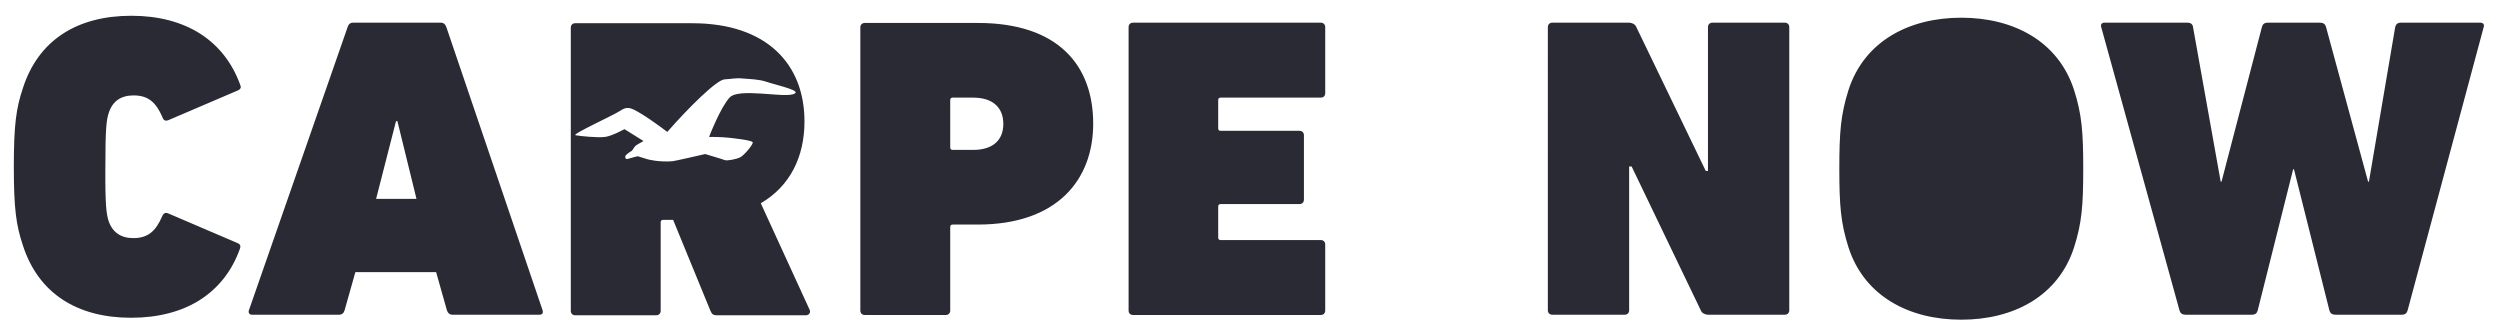
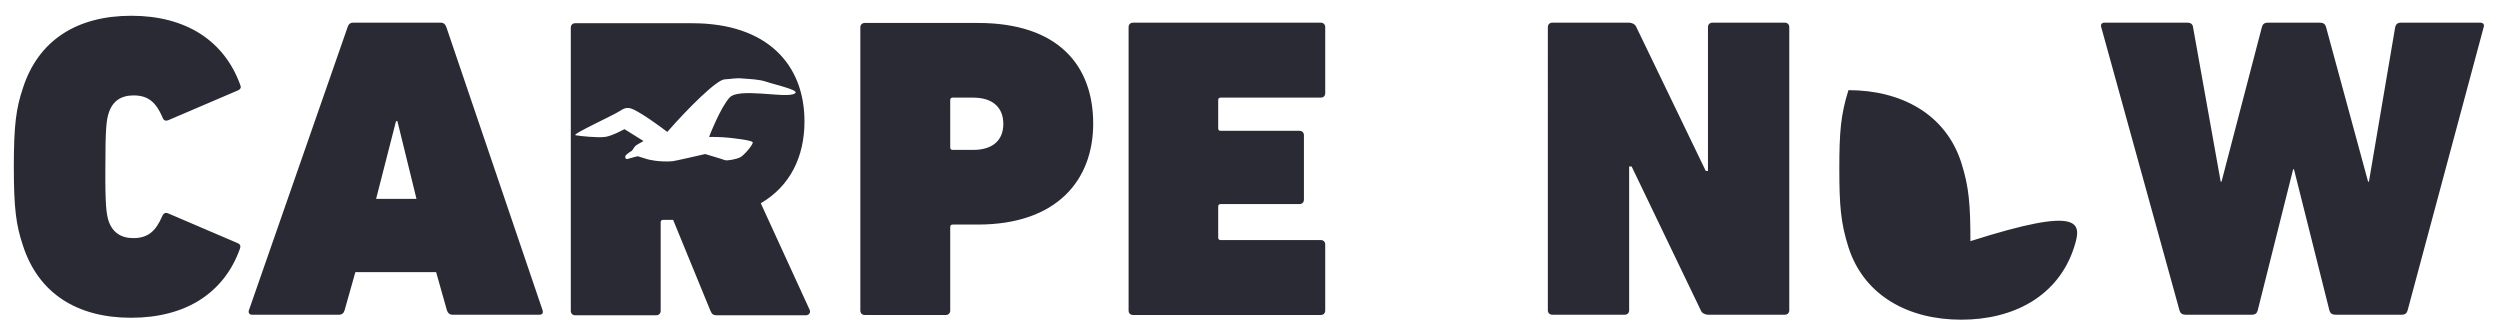
<svg xmlns="http://www.w3.org/2000/svg" version="1.1" id="Layer_1" x="0px" y="0px" viewBox="0 0 904 121" style="enable-background:new 0 0 904 121;" xml:space="preserve">
  <style type="text/css">
	.st0{fill:#292A33;}
</style>
  <g>
-     <path class="st0" d="M39.2,79.7c1.4,4.3,4.5,6.4,9,6.4c5.3,0,8.1-2.5,10.4-7.8c0.5-1.2,1.2-1.6,2.3-1.1l25,10.7   c1.1,0.5,1.2,1.1,0.8,2.2c-5.7,15.8-19.5,24.8-39.3,24.8c-19.5,0-33.5-8.8-39.1-26.1c-2.5-7.4-3.3-13.5-3.3-28.5   c0-15,0.8-21.1,3.3-28.5C13.9,14.5,27.9,5.7,47.5,5.7c19.7,0,33.5,9,39.3,24.8c0.5,1.1,0.3,1.7-0.8,2.2l-25,10.7   c-1.1,0.5-1.9,0.2-2.3-1.1c-2.3-5.3-5.1-7.8-10.4-7.8c-4.5,0-7.6,2-9,6.4c-0.8,2.5-1.2,5.3-1.2,19.4C38,74.4,38.5,77.2,39.2,79.7z    M479.2,33.7c0,0.9-0.6,1.6-1.6,1.6h-36.2c-0.6,0-0.9,0.3-0.9,0.9v10.2c0,0.6,0.3,0.9,0.9,0.9h28.5c0.9,0,1.6,0.6,1.6,1.6v23.3   c0,0.9-0.6,1.6-1.6,1.6h-28.5c-0.6,0-0.9,0.3-0.9,0.9v11.2c0,0.6,0.3,0.9,0.9,0.9h36.2c0.9,0,1.6,0.6,1.6,1.6v23.9   c0,0.9-0.6,1.6-1.6,1.6h-67.9c-0.9,0-1.6-0.6-1.6-1.6V9.8c0-0.9,0.6-1.6,1.6-1.6h67.9c0.9,0,1.6,0.6,1.6,1.6V33.7z M647,112.2   c0,0.9-0.6,1.6-1.6,1.6h-27.8c-0.9,0-2.2-0.5-2.6-1.6l-25-52h-0.9v52c0,0.9-0.6,1.6-1.6,1.6h-26.2c-0.9,0-1.6-0.6-1.6-1.6V9.8   c0-0.9,0.6-1.6,1.6-1.6h27.8c0.9,0,2.2,0.5,2.6,1.6l25.1,52h0.8v-52c0-0.9,0.6-1.6,1.6-1.6h26.2c0.9,0,1.6,0.6,1.6,1.6V112.2z    M750,89.4c-5.7,17.7-21.9,26.2-40.8,26.2c-18.9,0-35.1-8.5-40.8-26.2c-2.8-8.8-3.3-15.2-3.3-28.4c0-13.2,0.5-19.5,3.3-28.4   c5.7-17.7,21.9-26.2,40.8-26.2c18.9,0,35.1,8.5,40.8,26.2c2.8,8.8,3.3,15.2,3.3,28.4C753.3,74.2,752.8,80.6,750,89.4z M898.1,9.8   l-27.5,102.4c-0.3,1.1-0.9,1.6-2.2,1.6h-23.9c-1.2,0-1.9-0.5-2.2-1.6l-12.8-51h-0.3l-12.8,51c-0.3,1.1-0.9,1.6-2.2,1.6h-23.9   c-1.2,0-1.9-0.5-2.2-1.6L759.8,9.8c-0.3-0.9,0.2-1.6,1.1-1.6H791c1.2,0,1.9,0.6,2,1.6l10,55.9h0.3l14.6-55.9   c0.3-1.1,0.9-1.6,2.2-1.6h18.8c1.2,0,1.9,0.5,2.2,1.6l15.2,55.9h0.3l9.5-55.9c0.2-0.9,0.8-1.6,2-1.6H897   C898,8.3,898.4,8.9,898.1,9.8z M353.6,8.3h-40.9c-0.9,0-1.6,0.6-1.6,1.6v102.4c0,0.9,0.6,1.6,1.6,1.6H342c0.9,0,1.6-0.6,1.6-1.6   V82.1c0-0.6,0.3-0.9,0.9-0.9h9.1c28.5,0,41.7-16,41.7-36.5C395.3,23.6,382.6,8.3,353.6,8.3z M351.9,54.2h-7.4   c-0.6,0-0.9-0.3-0.9-0.9V36.2c0-0.6,0.3-0.9,0.9-0.9h7.4c7.1,0,10.9,3.6,10.9,9.5S359,54.2,351.9,54.2z M292.8,112.1l-17.7-38.6   c10.6-6.2,15.8-16.8,15.8-29.6c0-20.6-13.5-35.5-40.6-35.5h-42.3c-0.9,0-1.6,0.6-1.6,1.6v102.4c0,0.9,0.6,1.6,1.6,1.6h29.3   c0.9,0,1.6-0.6,1.6-1.6v-32c0-0.6,0.3-0.9,0.9-0.9h3.6l13.5,32.9c0.5,1.1,0.9,1.6,2.3,1.6h32.4   C292.8,113.8,293.1,112.8,292.8,112.1z M267.8,56.8c-1.4,0.8-4.9,1.4-5.7,1.1c-0.7-0.3-7.1-2.2-7.1-2.2s-10.8,2.5-11.8,2.6   c-5.2,0.4-9-0.7-9-0.7l-3.6-1.1c0,0-1.8,0.4-3.4,0.9c-0.8,0.3-1.2-0.1-1.1-0.9c0.1-0.4,0.9-1,1.6-1.5c0.1-0.1,0.8-0.4,0.9-0.6   c0.4-0.6,0.9-1.5,1.5-1.9c0.3-0.2,0.6-0.4,1-0.6c0.5-0.3,1.1-0.6,1.6-0.9l-6.9-4.3c0,0-4.3,2.4-6.9,2.8c-2.6,0.4-9.3-0.3-10.8-0.6   c-1.5-0.3,13.5-7.1,16.1-8.8c2.6-1.7,3.6-1.4,7.6,1c4,2.4,9.5,6.6,9.5,6.6c7.5-8.6,17.9-18.9,20.7-19c2.3-0.1,4-0.6,6.8-0.3   c2.5,0.2,5.7,0.3,8.1,1.1c4.9,1.6,13.8,3.4,9.8,4.6c-4,1.2-19.5-2.3-22.8,1.1c-3.3,3.4-7.5,14.3-7.5,14.3s4.6,0,7.1,0.3   c1,0.1,8.7,0.9,8.7,1.7C272.3,52.3,269.2,56,267.8,56.8z M196.2,112.2L161.4,9.8c-0.3-0.9-0.9-1.6-2-1.6h-31.7   c-1.1,0-1.7,0.6-2,1.6L90,112.2c-0.3,0.9,0.2,1.6,1.1,1.6h31.5c1.1,0,1.7-0.6,2-1.6l3.9-13.8h29.2l3.9,13.8c0.3,0.9,0.9,1.6,2,1.6   h31.5C196.1,113.8,196.5,113.2,196.2,112.2z M136,71.9l7.2-28.1h0.5l6.9,28.1H136z" />
+     <path class="st0" d="M39.2,79.7c1.4,4.3,4.5,6.4,9,6.4c5.3,0,8.1-2.5,10.4-7.8c0.5-1.2,1.2-1.6,2.3-1.1l25,10.7   c1.1,0.5,1.2,1.1,0.8,2.2c-5.7,15.8-19.5,24.8-39.3,24.8c-19.5,0-33.5-8.8-39.1-26.1c-2.5-7.4-3.3-13.5-3.3-28.5   c0-15,0.8-21.1,3.3-28.5C13.9,14.5,27.9,5.7,47.5,5.7c19.7,0,33.5,9,39.3,24.8c0.5,1.1,0.3,1.7-0.8,2.2l-25,10.7   c-1.1,0.5-1.9,0.2-2.3-1.1c-2.3-5.3-5.1-7.8-10.4-7.8c-4.5,0-7.6,2-9,6.4c-0.8,2.5-1.2,5.3-1.2,19.4C38,74.4,38.5,77.2,39.2,79.7z    M479.2,33.7c0,0.9-0.6,1.6-1.6,1.6h-36.2c-0.6,0-0.9,0.3-0.9,0.9v10.2c0,0.6,0.3,0.9,0.9,0.9h28.5c0.9,0,1.6,0.6,1.6,1.6v23.3   c0,0.9-0.6,1.6-1.6,1.6h-28.5c-0.6,0-0.9,0.3-0.9,0.9v11.2c0,0.6,0.3,0.9,0.9,0.9h36.2c0.9,0,1.6,0.6,1.6,1.6v23.9   c0,0.9-0.6,1.6-1.6,1.6h-67.9c-0.9,0-1.6-0.6-1.6-1.6V9.8c0-0.9,0.6-1.6,1.6-1.6h67.9c0.9,0,1.6,0.6,1.6,1.6V33.7z M647,112.2   c0,0.9-0.6,1.6-1.6,1.6h-27.8c-0.9,0-2.2-0.5-2.6-1.6l-25-52h-0.9v52c0,0.9-0.6,1.6-1.6,1.6h-26.2c-0.9,0-1.6-0.6-1.6-1.6V9.8   c0-0.9,0.6-1.6,1.6-1.6h27.8c0.9,0,2.2,0.5,2.6,1.6l25.1,52h0.8v-52c0-0.9,0.6-1.6,1.6-1.6h26.2c0.9,0,1.6,0.6,1.6,1.6V112.2z    M750,89.4c-5.7,17.7-21.9,26.2-40.8,26.2c-18.9,0-35.1-8.5-40.8-26.2c-2.8-8.8-3.3-15.2-3.3-28.4c0-13.2,0.5-19.5,3.3-28.4   c18.9,0,35.1,8.5,40.8,26.2c2.8,8.8,3.3,15.2,3.3,28.4C753.3,74.2,752.8,80.6,750,89.4z M898.1,9.8   l-27.5,102.4c-0.3,1.1-0.9,1.6-2.2,1.6h-23.9c-1.2,0-1.9-0.5-2.2-1.6l-12.8-51h-0.3l-12.8,51c-0.3,1.1-0.9,1.6-2.2,1.6h-23.9   c-1.2,0-1.9-0.5-2.2-1.6L759.8,9.8c-0.3-0.9,0.2-1.6,1.1-1.6H791c1.2,0,1.9,0.6,2,1.6l10,55.9h0.3l14.6-55.9   c0.3-1.1,0.9-1.6,2.2-1.6h18.8c1.2,0,1.9,0.5,2.2,1.6l15.2,55.9h0.3l9.5-55.9c0.2-0.9,0.8-1.6,2-1.6H897   C898,8.3,898.4,8.9,898.1,9.8z M353.6,8.3h-40.9c-0.9,0-1.6,0.6-1.6,1.6v102.4c0,0.9,0.6,1.6,1.6,1.6H342c0.9,0,1.6-0.6,1.6-1.6   V82.1c0-0.6,0.3-0.9,0.9-0.9h9.1c28.5,0,41.7-16,41.7-36.5C395.3,23.6,382.6,8.3,353.6,8.3z M351.9,54.2h-7.4   c-0.6,0-0.9-0.3-0.9-0.9V36.2c0-0.6,0.3-0.9,0.9-0.9h7.4c7.1,0,10.9,3.6,10.9,9.5S359,54.2,351.9,54.2z M292.8,112.1l-17.7-38.6   c10.6-6.2,15.8-16.8,15.8-29.6c0-20.6-13.5-35.5-40.6-35.5h-42.3c-0.9,0-1.6,0.6-1.6,1.6v102.4c0,0.9,0.6,1.6,1.6,1.6h29.3   c0.9,0,1.6-0.6,1.6-1.6v-32c0-0.6,0.3-0.9,0.9-0.9h3.6l13.5,32.9c0.5,1.1,0.9,1.6,2.3,1.6h32.4   C292.8,113.8,293.1,112.8,292.8,112.1z M267.8,56.8c-1.4,0.8-4.9,1.4-5.7,1.1c-0.7-0.3-7.1-2.2-7.1-2.2s-10.8,2.5-11.8,2.6   c-5.2,0.4-9-0.7-9-0.7l-3.6-1.1c0,0-1.8,0.4-3.4,0.9c-0.8,0.3-1.2-0.1-1.1-0.9c0.1-0.4,0.9-1,1.6-1.5c0.1-0.1,0.8-0.4,0.9-0.6   c0.4-0.6,0.9-1.5,1.5-1.9c0.3-0.2,0.6-0.4,1-0.6c0.5-0.3,1.1-0.6,1.6-0.9l-6.9-4.3c0,0-4.3,2.4-6.9,2.8c-2.6,0.4-9.3-0.3-10.8-0.6   c-1.5-0.3,13.5-7.1,16.1-8.8c2.6-1.7,3.6-1.4,7.6,1c4,2.4,9.5,6.6,9.5,6.6c7.5-8.6,17.9-18.9,20.7-19c2.3-0.1,4-0.6,6.8-0.3   c2.5,0.2,5.7,0.3,8.1,1.1c4.9,1.6,13.8,3.4,9.8,4.6c-4,1.2-19.5-2.3-22.8,1.1c-3.3,3.4-7.5,14.3-7.5,14.3s4.6,0,7.1,0.3   c1,0.1,8.7,0.9,8.7,1.7C272.3,52.3,269.2,56,267.8,56.8z M196.2,112.2L161.4,9.8c-0.3-0.9-0.9-1.6-2-1.6h-31.7   c-1.1,0-1.7,0.6-2,1.6L90,112.2c-0.3,0.9,0.2,1.6,1.1,1.6h31.5c1.1,0,1.7-0.6,2-1.6l3.9-13.8h29.2l3.9,13.8c0.3,0.9,0.9,1.6,2,1.6   h31.5C196.1,113.8,196.5,113.2,196.2,112.2z M136,71.9l7.2-28.1h0.5l6.9,28.1H136z" />
  </g>
</svg>